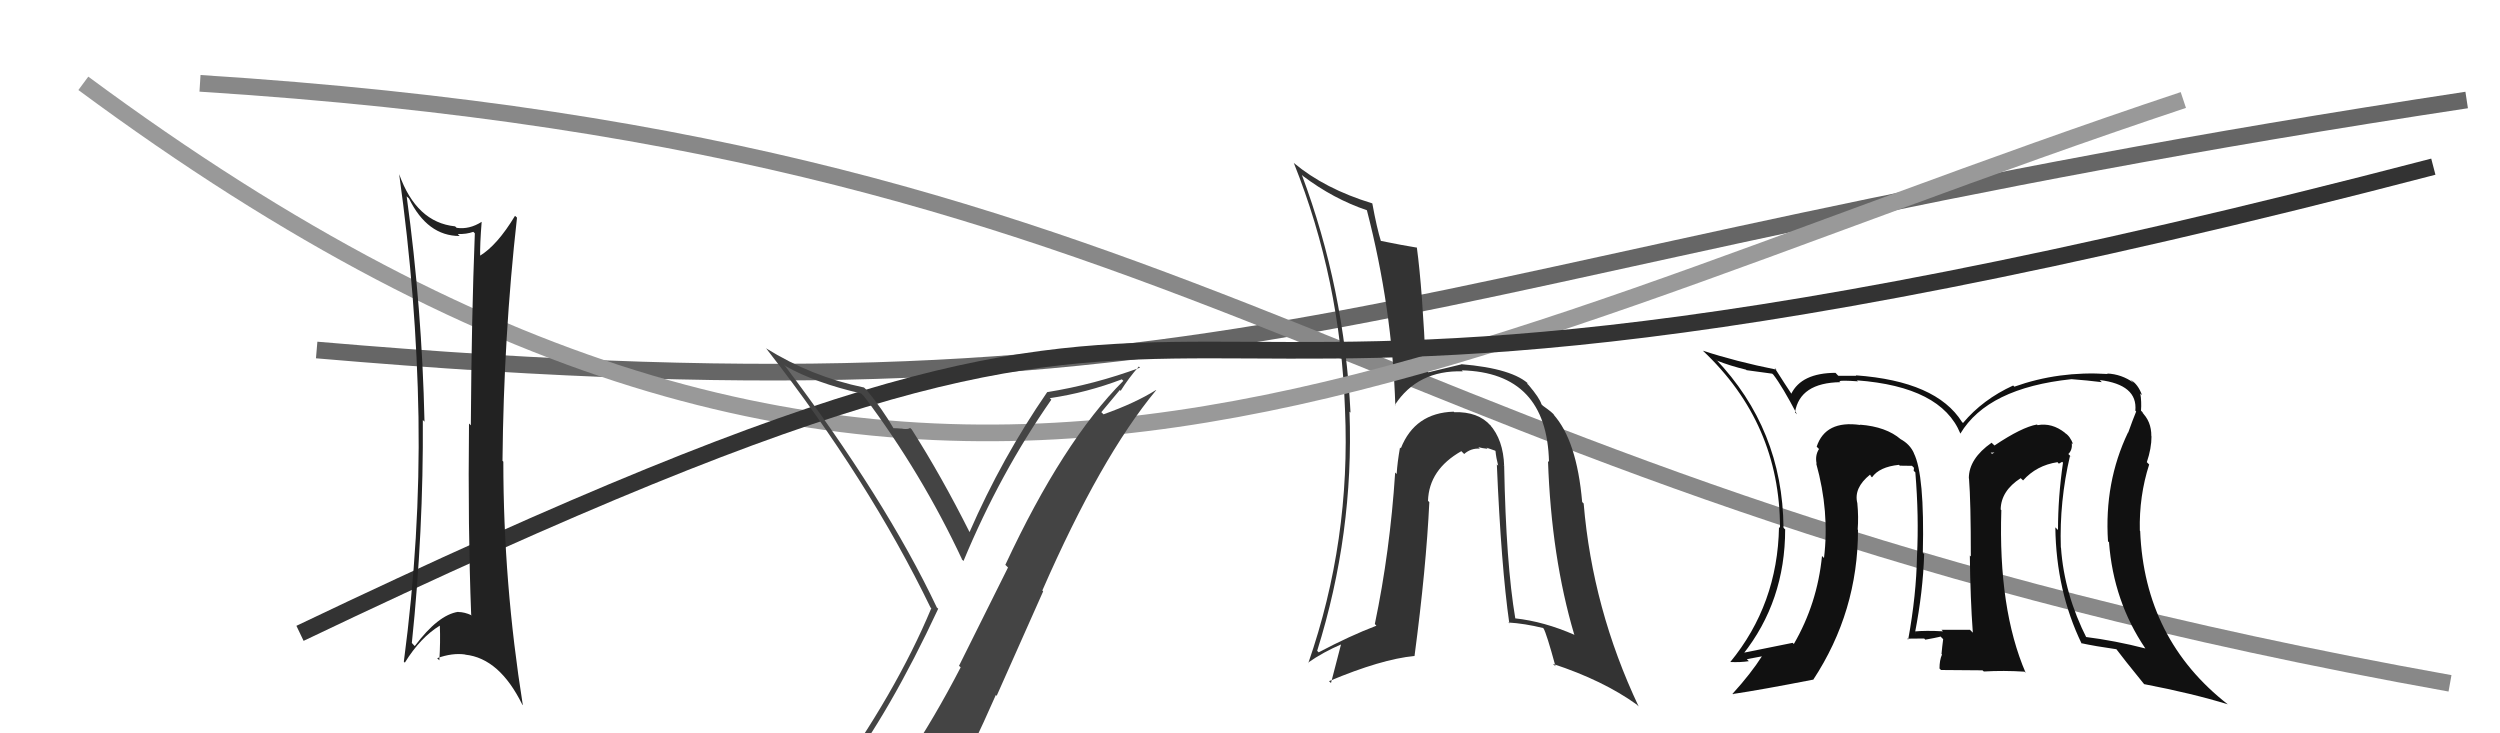
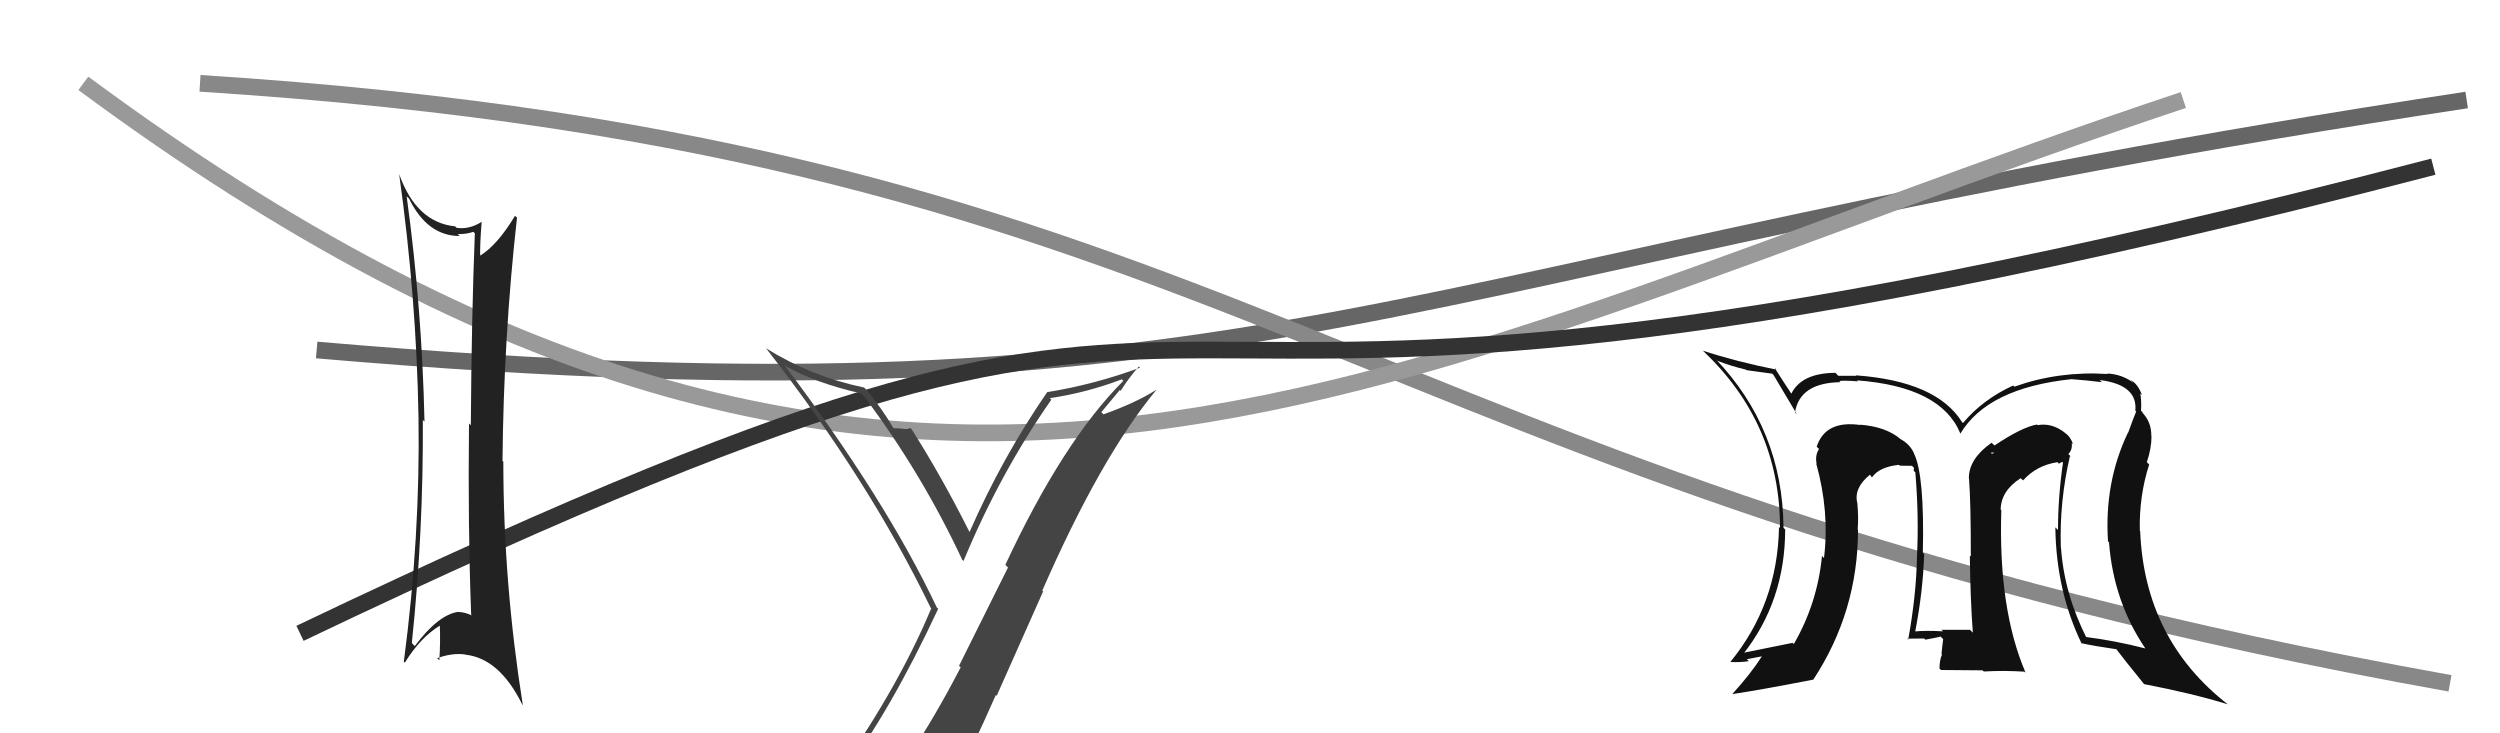
<svg xmlns="http://www.w3.org/2000/svg" width="150" height="44" viewBox="0,0,150,44">
  <path d="M19 21 C77 26,82 16,148 6" stroke="#666" fill="none" />
  <path d="M12 5 C75 9,80 29,147 41" stroke="#888" fill="none" />
-   <path fill="#333" d="M90.23 27.95L90.19 27.90L90.25 27.96Q90.20 26.38 89.38 25.47L89.47 25.56L89.44 25.54Q88.70 24.69 87.25 24.73L87.17 24.65L87.22 24.70Q84.89 24.77 84.05 26.90L83.96 26.81L84.00 26.85Q83.84 27.76 83.80 28.44L83.64 28.28L83.71 28.35Q83.40 33.10 82.49 37.44L82.60 37.56L82.59 37.54Q80.99 38.15 79.12 39.14L79.13 39.15L79.03 39.05Q81.24 32.01 80.97 24.70L81.01 24.74L81.03 24.75Q80.66 17.30 78.11 10.49L78.22 10.60L78.18 10.56Q80.01 11.94 82.03 12.62L82.10 12.69L82.01 12.60Q83.53 18.47 83.72 24.33L83.73 24.34L83.69 24.30Q85.06 22.20 87.77 22.28L87.65 22.17L87.70 22.22Q92.82 22.35 92.94 27.72L92.85 27.63L92.88 27.66Q93.08 33.42 94.45 38.06L94.49 38.11L94.49 38.10Q92.65 37.29 90.90 37.10L90.86 37.06L90.92 37.12Q90.36 33.82 90.25 27.96ZM90.42 37.26L90.59 37.44L90.50 37.35Q91.48 37.41 92.58 37.68L92.65 37.74L92.61 37.70Q92.79 38.00 93.33 39.98L93.33 39.98L93.17 39.83Q96.18 40.82 98.20 42.27L98.14 42.21L98.32 42.39Q95.55 36.53 95.02 30.21L95.02 30.21L94.93 30.12Q94.61 26.42 93.20 24.86L93.20 24.86L93.28 24.94Q93.20 24.78 92.55 24.33L92.58 24.35L92.49 24.26Q92.38 23.89 91.74 23.13L91.63 23.02L91.65 22.97L91.78 23.10Q90.80 22.11 87.67 21.85L87.82 21.99L87.69 21.86Q87.10 22.00 85.70 22.34L85.59 22.23L85.56 22.21Q85.35 17.35 85.01 14.84L85.14 14.97L85.03 14.86Q84.26 14.74 82.78 14.44L82.89 14.55L82.87 14.52Q82.61 13.69 82.34 12.21L82.35 12.22L82.33 12.20Q79.48 11.33 77.62 9.77L77.54 9.69L77.63 9.78Q80.43 16.77 80.70 24.58L80.69 24.57L80.70 24.57Q81.05 32.43 78.50 39.78L78.55 39.82L78.48 39.76Q79.38 39.13 80.52 38.64L80.48 38.59L79.86 40.98L79.74 40.87Q82.88 39.55 84.86 39.36L84.94 39.44L84.87 39.37Q85.57 34.09 85.76 30.13L85.65 30.02L85.68 30.05Q85.74 28.17 87.68 27.07L87.74 27.13L87.85 27.24Q88.26 26.88 88.79 26.92L88.70 26.83L88.70 26.83Q88.91 26.89 89.26 26.93L89.19 26.86L89.71 27.04L89.73 27.06Q89.77 27.48 89.89 27.94L89.78 27.84L89.81 27.86Q90.07 33.98 90.56 37.41Z" />
  <path d="M5 5 C55 42,83 22,131 6" stroke="#999" fill="none" />
-   <path fill="#111" d="M124.27 27.42L124.28 27.42L124.10 27.24Q124.35 27.00 124.31 26.58L124.25 26.52L124.39 26.66Q124.21 26.17 123.90 25.98L123.81 25.89L123.90 25.97Q123.12 25.35 122.25 25.51L122.32 25.58L122.22 25.47Q121.31 25.63 119.67 26.73L119.51 26.58L119.50 26.56Q118.13 27.52 118.13 28.70L118.20 28.77L118.14 28.71Q118.25 30.08 118.25 33.39L118.17 33.31L118.19 33.33Q118.22 35.94 118.37 37.96L118.31 37.90L118.20 37.79Q116.49 37.79 116.49 37.79L116.49 37.79L116.58 37.88Q115.56 37.82 114.84 37.89L114.96 38.01L114.90 37.96Q115.38 35.50 115.45 33.25L115.40 33.20L115.37 33.17Q115.48 28.48 114.83 27.19L114.94 27.30L114.84 27.20Q114.60 26.65 114.02 26.34L114.06 26.38L114.05 26.36Q113.17 25.60 111.60 25.48L111.63 25.51L111.62 25.50Q109.53 25.20 109.00 26.80L109.14 26.94L109.14 26.94Q108.89 27.33 109.00 27.83L109.01 27.84L108.97 27.80Q109.78 30.70 109.44 33.48L109.41 33.45L109.32 33.36Q109.04 36.21 107.63 38.64L107.55 38.56L107.56 38.57Q106.58 38.77 104.49 39.19L104.60 39.31L104.57 39.27Q107.11 36.07 107.11 31.76L107.06 31.72L107.01 31.66Q106.96 25.75 102.92 21.52L103.07 21.67L103.05 21.65Q103.81 21.95 104.76 22.18L104.79 22.21L106.33 22.42L106.40 22.48Q106.94 23.18 107.82 24.86L107.81 24.85L107.70 24.74Q107.99 22.97 110.42 22.93L110.27 22.78L110.36 22.87Q110.49 22.81 111.48 22.88L111.46 22.86L111.41 22.82Q116.47 23.20 117.62 26.01L117.64 26.03L117.62 26.02Q119.26 23.28 124.29 22.75L124.45 22.91L124.29 22.75Q125.23 22.82 126.11 22.93L125.97 22.79L125.97 22.80Q128.27 23.08 128.12 24.64L128.09 24.61L128.17 24.69Q127.96 25.20 127.69 25.96L127.78 26.05L127.68 25.95Q126.25 28.94 126.48 32.48L126.62 32.61L126.54 32.54Q126.81 36.08 128.71 38.89L128.67 38.86L128.73 38.91Q126.92 38.44 125.09 38.21L125.09 38.20L125.23 38.35Q123.85 35.64 123.66 32.86L123.81 33.01L123.65 32.85Q123.56 30.09 124.20 27.35ZM124.99 38.72L124.90 38.62L124.87 38.59Q125.69 38.77 127.02 38.96L127.05 38.98L126.88 38.82Q127.46 39.59 128.60 40.99L128.67 41.07L128.66 41.05Q131.57 41.61 133.67 42.26L133.66 42.25L133.68 42.27Q128.67 38.37 128.41 31.86L128.38 31.83L128.39 31.84Q128.34 29.77 128.95 27.87L128.84 27.76L128.81 27.73Q129.09 26.90 129.09 26.18L129.19 26.28L129.08 26.17Q129.09 25.27 128.48 24.70L128.61 24.82L128.55 24.73L128.46 24.64Q128.50 24.11 128.42 23.61L128.40 23.59L128.52 23.71Q128.29 23.06 127.84 22.79L127.93 22.88L128.02 22.97Q127.30 22.45 126.43 22.41L126.32 22.30L126.46 22.44Q123.53 22.25 120.86 23.20L120.84 23.18L120.79 23.13Q118.96 23.97 117.78 25.38L117.64 25.24L117.72 25.32Q116.18 22.87 111.35 22.52L111.28 22.45L111.38 22.55Q110.73 22.55 110.31 22.55L110.28 22.53L110.13 22.37Q108.08 22.38 107.47 23.64L107.51 23.68L107.52 23.68Q107.15 23.13 106.47 22.06L106.61 22.20L106.59 22.18Q104.15 21.69 102.17 21.04L102.18 21.05L102.17 21.04Q106.80 25.40 106.80 31.68L106.70 31.58L106.74 31.62Q106.66 36.26 103.81 39.73L103.88 39.80L103.80 39.72Q104.44 39.75 104.93 39.67L104.81 39.55L105.77 39.37L105.74 39.34Q105.06 40.41 103.95 41.63L104.11 41.78L103.97 41.64Q105.66 41.39 108.78 40.78L108.77 40.77L108.79 40.79Q111.48 36.70 111.48 31.79L111.34 31.65L111.46 31.78Q111.52 31.03 111.44 30.19L111.43 30.19L111.44 30.19Q111.21 29.28 112.20 28.48L112.29 28.57L112.19 28.51L112.32 28.64Q112.76 28.01 113.94 27.89L114.11 28.07L113.99 27.94Q114.42 27.95 114.72 27.95L114.84 28.07L114.82 28.25L114.92 28.34Q115.14 30.99 115.02 33.35L115.07 33.40L115.02 33.35Q114.98 35.71 114.49 38.38L114.48 38.37L114.43 38.32Q115.45 38.31 115.45 38.31L115.41 38.27L115.52 38.38Q116.75 38.16 116.41 38.16L116.41 38.17L116.59 38.35Q116.53 38.79 116.49 39.24L116.48 39.23L116.52 39.27Q116.37 39.61 116.37 40.11L116.46 40.20L118.95 40.22L119.03 40.29Q120.21 40.22 121.47 40.30L121.45 40.28L121.54 40.37Q119.89 36.54 120.08 30.61L120.17 30.70L120.04 30.57Q120.06 29.45 121.24 28.69L121.37 28.81L121.38 28.83Q122.19 27.92 123.45 27.73L123.53 27.82L123.73 27.71L123.78 27.76Q123.48 29.82 123.48 31.80L123.29 31.61L123.32 31.64Q123.37 35.46 124.90 38.62ZM119.44 27.16L119.67 27.15L119.45 27.27L119.53 27.24Z" />
+   <path fill="#111" d="M124.27 27.42L124.28 27.42L124.10 27.24Q124.35 27.00 124.31 26.58L124.25 26.52L124.39 26.66Q124.21 26.17 123.90 25.98L123.81 25.89L123.90 25.97Q123.12 25.35 122.25 25.51L122.32 25.58L122.22 25.47Q121.31 25.63 119.67 26.73L119.51 26.58L119.50 26.56Q118.13 27.52 118.13 28.70L118.20 28.77L118.14 28.71Q118.25 30.08 118.25 33.39L118.17 33.31L118.19 33.33Q118.22 35.94 118.37 37.96L118.31 37.90L118.20 37.79Q116.49 37.79 116.49 37.79L116.49 37.79L116.58 37.88Q115.56 37.82 114.84 37.89L114.96 38.01L114.90 37.96Q115.38 35.50 115.45 33.25L115.40 33.20L115.37 33.17Q115.48 28.48 114.83 27.19L114.94 27.30L114.84 27.20Q114.60 26.65 114.02 26.34L114.06 26.38L114.05 26.36Q113.17 25.60 111.60 25.48L111.63 25.51L111.62 25.50Q109.53 25.20 109.00 26.80L109.14 26.94L109.14 26.94Q108.89 27.33 109.00 27.83L109.01 27.84L108.97 27.80Q109.78 30.70 109.44 33.48L109.41 33.45L109.32 33.36Q109.04 36.21 107.63 38.64L107.55 38.56L107.56 38.57Q106.58 38.77 104.49 39.19L104.60 39.31L104.57 39.27Q107.11 36.07 107.11 31.76L107.06 31.72L107.01 31.66Q106.96 25.75 102.92 21.52L103.07 21.67L103.05 21.65Q103.81 21.95 104.76 22.18L104.79 22.21L106.33 22.42L106.40 22.48L107.81 24.85L107.70 24.74Q107.99 22.97 110.42 22.93L110.27 22.78L110.36 22.87Q110.49 22.81 111.48 22.88L111.46 22.86L111.41 22.82Q116.47 23.20 117.62 26.01L117.64 26.03L117.62 26.02Q119.26 23.28 124.29 22.75L124.45 22.91L124.29 22.75Q125.23 22.82 126.11 22.93L125.97 22.79L125.97 22.80Q128.27 23.08 128.12 24.64L128.09 24.61L128.17 24.69Q127.96 25.20 127.69 25.96L127.78 26.05L127.68 25.95Q126.25 28.94 126.48 32.48L126.62 32.61L126.54 32.54Q126.81 36.08 128.71 38.89L128.67 38.86L128.73 38.91Q126.92 38.44 125.09 38.21L125.09 38.20L125.23 38.35Q123.85 35.64 123.66 32.86L123.81 33.01L123.65 32.85Q123.56 30.09 124.20 27.35ZM124.99 38.72L124.90 38.62L124.87 38.59Q125.69 38.77 127.02 38.96L127.05 38.98L126.88 38.82Q127.46 39.59 128.60 40.99L128.67 41.07L128.66 41.05Q131.57 41.61 133.67 42.26L133.66 42.25L133.68 42.27Q128.67 38.37 128.41 31.86L128.38 31.83L128.39 31.84Q128.34 29.77 128.95 27.87L128.84 27.76L128.81 27.73Q129.09 26.90 129.09 26.18L129.19 26.28L129.08 26.17Q129.09 25.27 128.48 24.70L128.61 24.82L128.55 24.73L128.46 24.64Q128.50 24.11 128.42 23.61L128.40 23.59L128.52 23.71Q128.29 23.06 127.84 22.79L127.93 22.88L128.02 22.97Q127.30 22.45 126.43 22.41L126.32 22.30L126.46 22.44Q123.53 22.25 120.86 23.20L120.84 23.18L120.79 23.13Q118.96 23.97 117.78 25.38L117.64 25.24L117.72 25.32Q116.18 22.87 111.35 22.52L111.28 22.45L111.38 22.55Q110.73 22.55 110.31 22.55L110.28 22.53L110.13 22.37Q108.08 22.38 107.47 23.64L107.51 23.68L107.52 23.68Q107.15 23.13 106.47 22.06L106.61 22.20L106.59 22.18Q104.15 21.69 102.17 21.04L102.18 21.05L102.17 21.04Q106.80 25.40 106.80 31.68L106.70 31.58L106.74 31.62Q106.66 36.26 103.81 39.73L103.88 39.80L103.80 39.72Q104.44 39.75 104.93 39.67L104.81 39.55L105.77 39.37L105.74 39.34Q105.06 40.41 103.95 41.63L104.11 41.78L103.97 41.64Q105.66 41.39 108.78 40.78L108.77 40.77L108.79 40.79Q111.48 36.70 111.48 31.79L111.34 31.65L111.46 31.78Q111.52 31.03 111.44 30.19L111.43 30.19L111.44 30.19Q111.21 29.28 112.20 28.48L112.29 28.57L112.19 28.51L112.32 28.64Q112.76 28.01 113.94 27.89L114.11 28.07L113.99 27.94Q114.42 27.95 114.72 27.95L114.84 28.07L114.82 28.25L114.92 28.34Q115.14 30.99 115.02 33.35L115.07 33.40L115.02 33.35Q114.98 35.71 114.49 38.38L114.48 38.37L114.43 38.32Q115.45 38.31 115.45 38.31L115.41 38.27L115.52 38.38Q116.75 38.16 116.41 38.16L116.41 38.17L116.59 38.35Q116.53 38.79 116.49 39.24L116.48 39.23L116.52 39.27Q116.37 39.61 116.37 40.11L116.46 40.20L118.95 40.22L119.03 40.29Q120.21 40.22 121.47 40.30L121.45 40.28L121.54 40.37Q119.89 36.54 120.08 30.61L120.17 30.70L120.04 30.57Q120.06 29.45 121.24 28.69L121.37 28.81L121.38 28.83Q122.19 27.92 123.45 27.73L123.53 27.82L123.73 27.71L123.78 27.76Q123.48 29.82 123.48 31.80L123.29 31.61L123.32 31.64Q123.37 35.46 124.90 38.62ZM119.44 27.16L119.67 27.15L119.45 27.27L119.53 27.24Z" />
  <path d="M18 38 C85 6,54 34,146 10" stroke="#333" fill="none" />
  <path fill="#444" d="M50.47 46.58L50.45 46.56L50.48 46.59Q53.40 42.73 56.29 36.53L56.29 36.52L56.21 36.45Q53.13 29.94 47.04 21.87L47.07 21.90L47.14 21.97Q48.90 22.97 51.68 23.61L51.74 23.68L51.85 23.79Q55.30 28.38 57.74 33.60L57.67 33.52L57.81 33.66Q60.00 28.39 63.08 23.98L62.99 23.89L62.99 23.89Q65.21 23.56 67.31 22.76L67.31 22.76L67.40 22.85Q63.78 26.47 60.32 33.89L60.48 34.05L57.54 39.95L57.64 40.04Q56.08 43.06 54.33 45.68L54.44 45.79L54.43 45.78Q52.02 46.15 50.57 46.68ZM56.60 47.87L56.66 47.93L56.73 48.01Q58.31 44.98 59.75 41.70L59.80 41.75L62.59 35.48L62.54 35.43Q66.05 27.41 69.37 23.41L69.45 23.50L69.36 23.40Q68.12 24.18 66.21 24.86L66.08 24.73L67.19 23.40L67.24 23.45Q67.72 22.68 68.33 21.99L68.28 21.94L68.40 22.06Q65.67 23.07 62.82 23.53L62.83 23.54L62.83 23.53Q60.11 27.48 58.17 31.93L58.11 31.87L58.18 31.94Q56.49 28.57 54.70 25.76L54.62 25.69L54.61 25.67Q54.52 25.77 54.16 25.73L54.07 25.65L54.14 25.72Q53.79 25.69 53.60 25.69L53.52 25.61L53.62 25.71Q52.94 24.54 51.99 23.39L51.99 23.39L51.84 23.25Q48.69 22.60 45.95 20.89L46.00 20.94L46.02 20.97Q52.14 28.83 55.83 36.45L55.94 36.55L55.88 36.49Q53.75 41.60 49.67 47.23L49.78 47.34L49.74 47.30Q50.59 47.04 51.39 46.89L51.28 46.78L52.90 46.42L52.89 46.41Q52.39 47.24 51.21 48.88L51.11 48.78L51.05 48.72Q53.44 48.22 56.72 47.99Z" />
  <path fill="#222" d="M24.47 11.84L24.40 11.78L24.54 11.91Q25.64 14.16 27.58 14.16L27.51 14.09L27.47 14.04Q27.98 14.06 28.40 13.91L28.45 13.96L28.49 14.00Q28.29 19.12 28.25 25.52L28.10 25.37L28.14 25.41Q28.07 31.63 28.27 36.88L28.33 36.95L28.30 36.92Q27.87 36.72 27.49 36.72L27.52 36.74L27.49 36.71Q26.29 36.89 24.89 38.76L24.87 38.75L24.71 38.58Q25.41 31.90 25.37 25.20L25.39 25.22L25.47 25.30Q25.32 18.48 24.40 11.78ZM24.26 39.73L24.29 39.76L24.29 39.76Q25.22 38.25 26.40 37.53L26.42 37.55L26.39 37.52Q26.43 38.55 26.36 39.62L26.32 39.58L26.23 39.49Q27.15 39.16 27.91 39.27L27.97 39.32L27.92 39.28Q29.97 39.50 31.34 42.28L31.26 42.20L31.37 42.31Q30.20 34.97 30.20 27.70L30.06 27.56L30.15 27.65Q30.22 20.18 31.02 13.06L30.96 13.00L30.90 12.95Q29.83 14.73 28.76 15.37L28.80 15.42L28.81 15.42Q28.79 14.68 28.90 13.31L28.90 13.31L28.90 13.31Q28.16 13.78 27.40 13.67L27.35 13.62L27.30 13.58Q24.98 13.34 23.95 10.45L23.98 10.48L23.95 10.45Q24.99 17.89 25.11 25.04L25.10 25.04L25.11 25.04Q25.22 32.20 24.23 39.70Z" />
</svg>